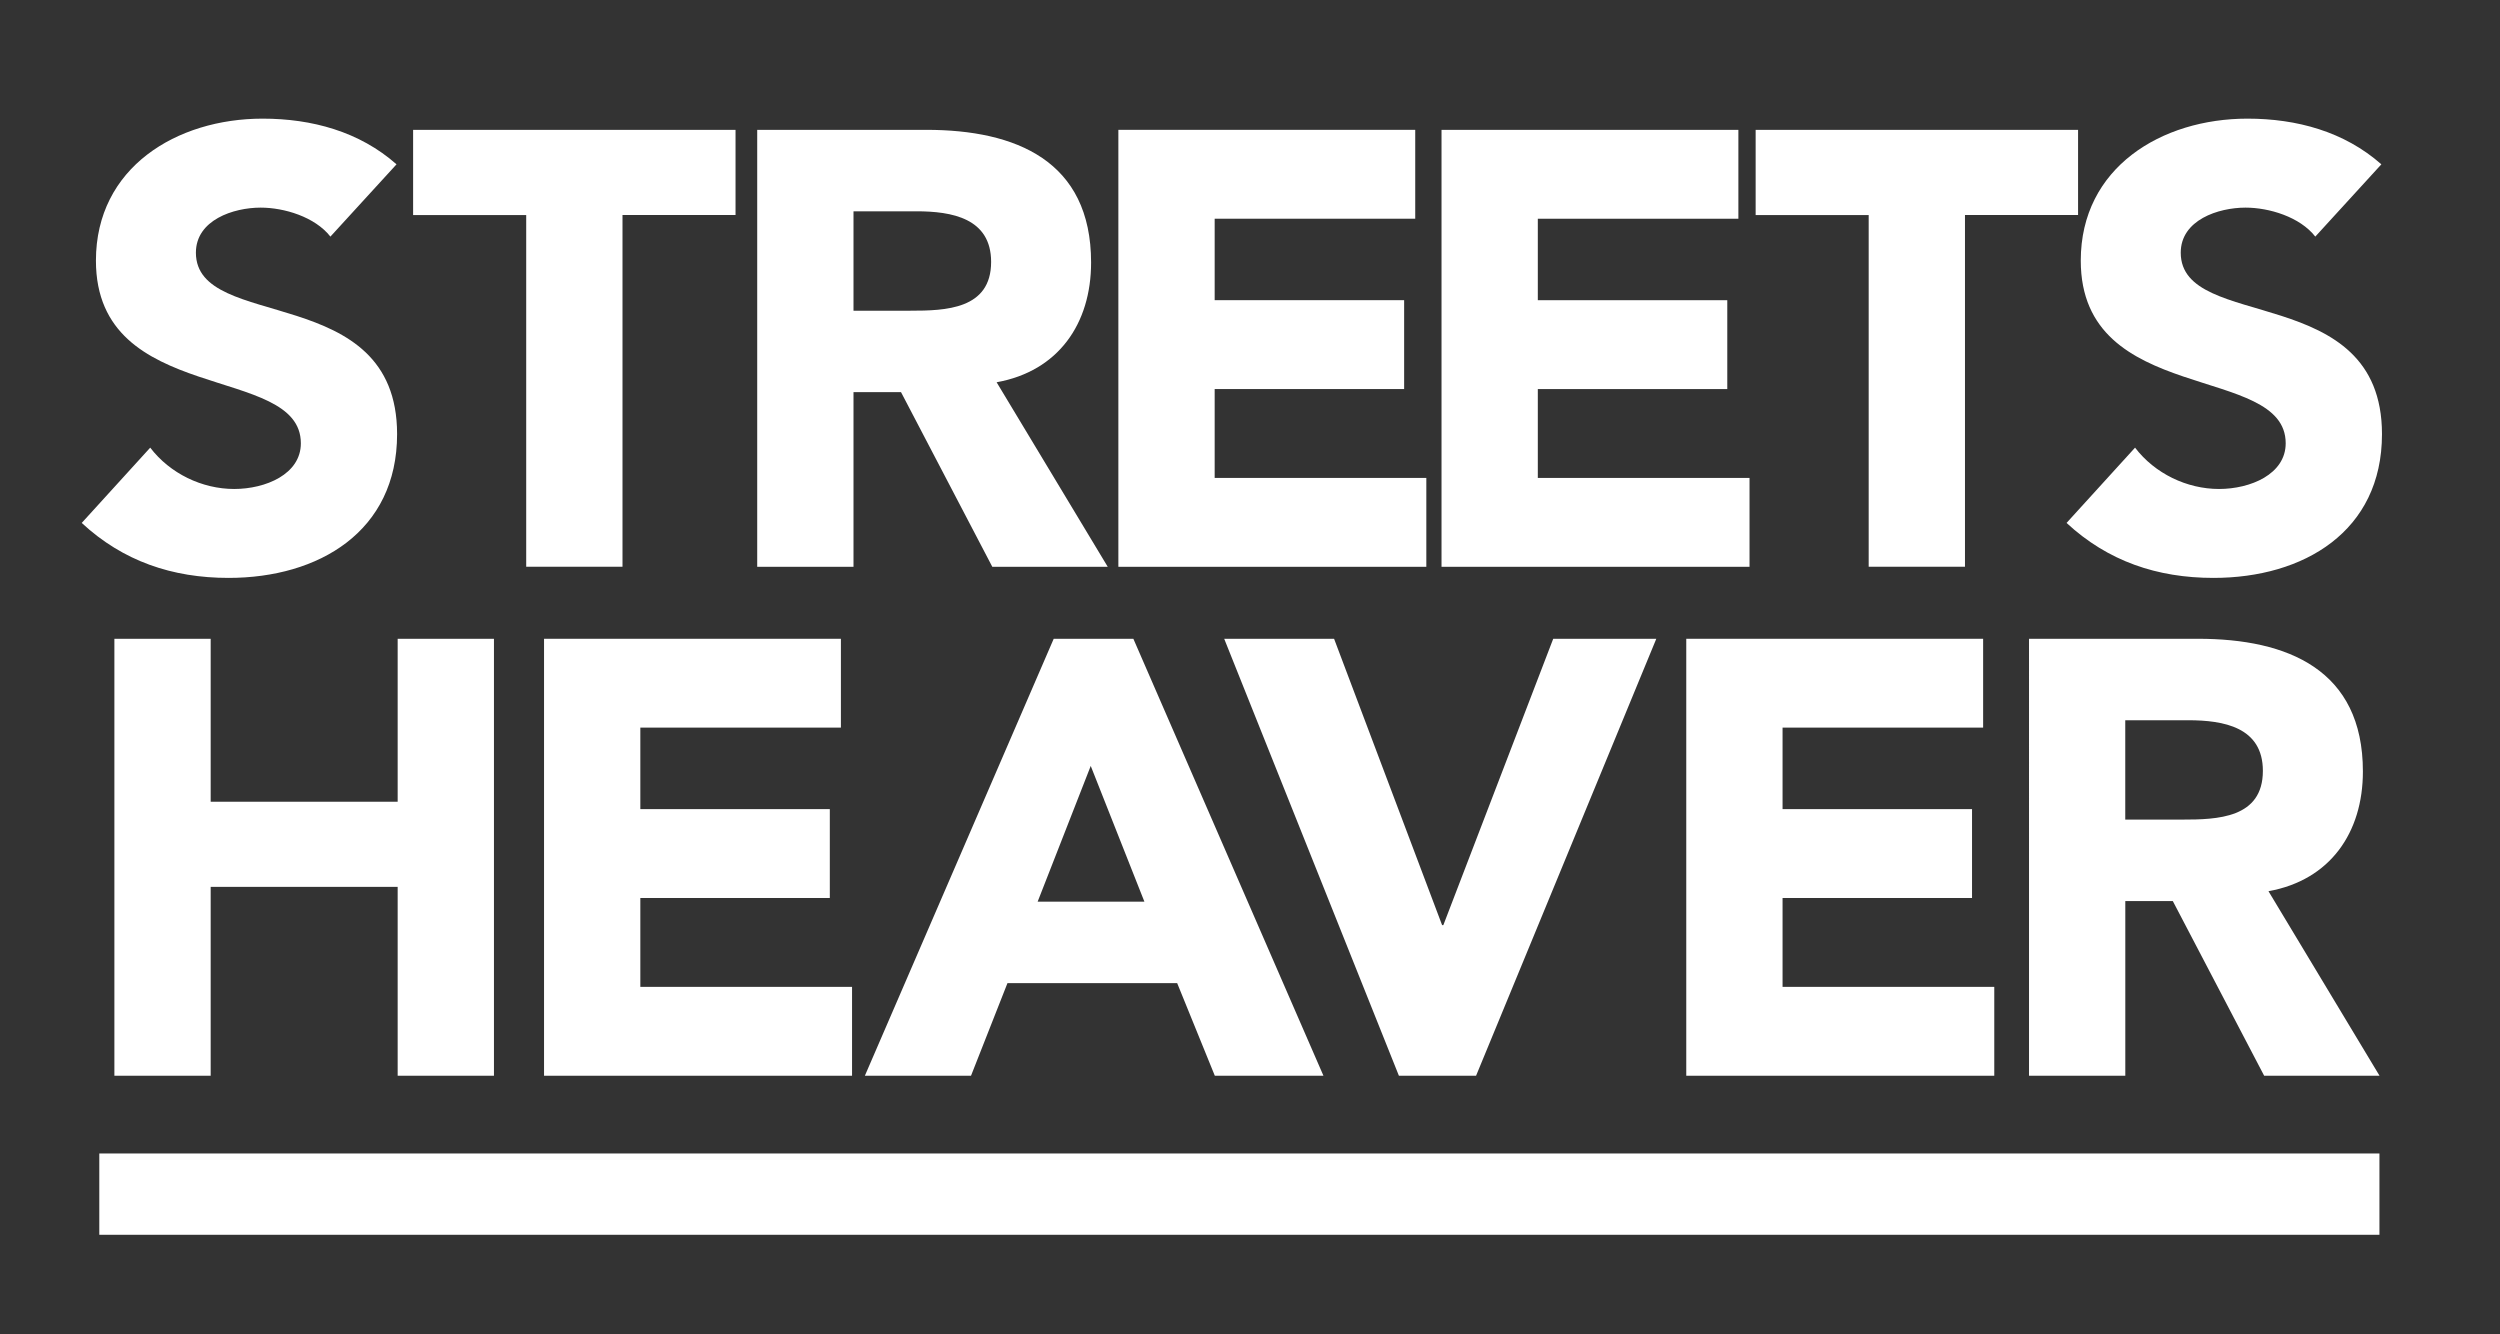
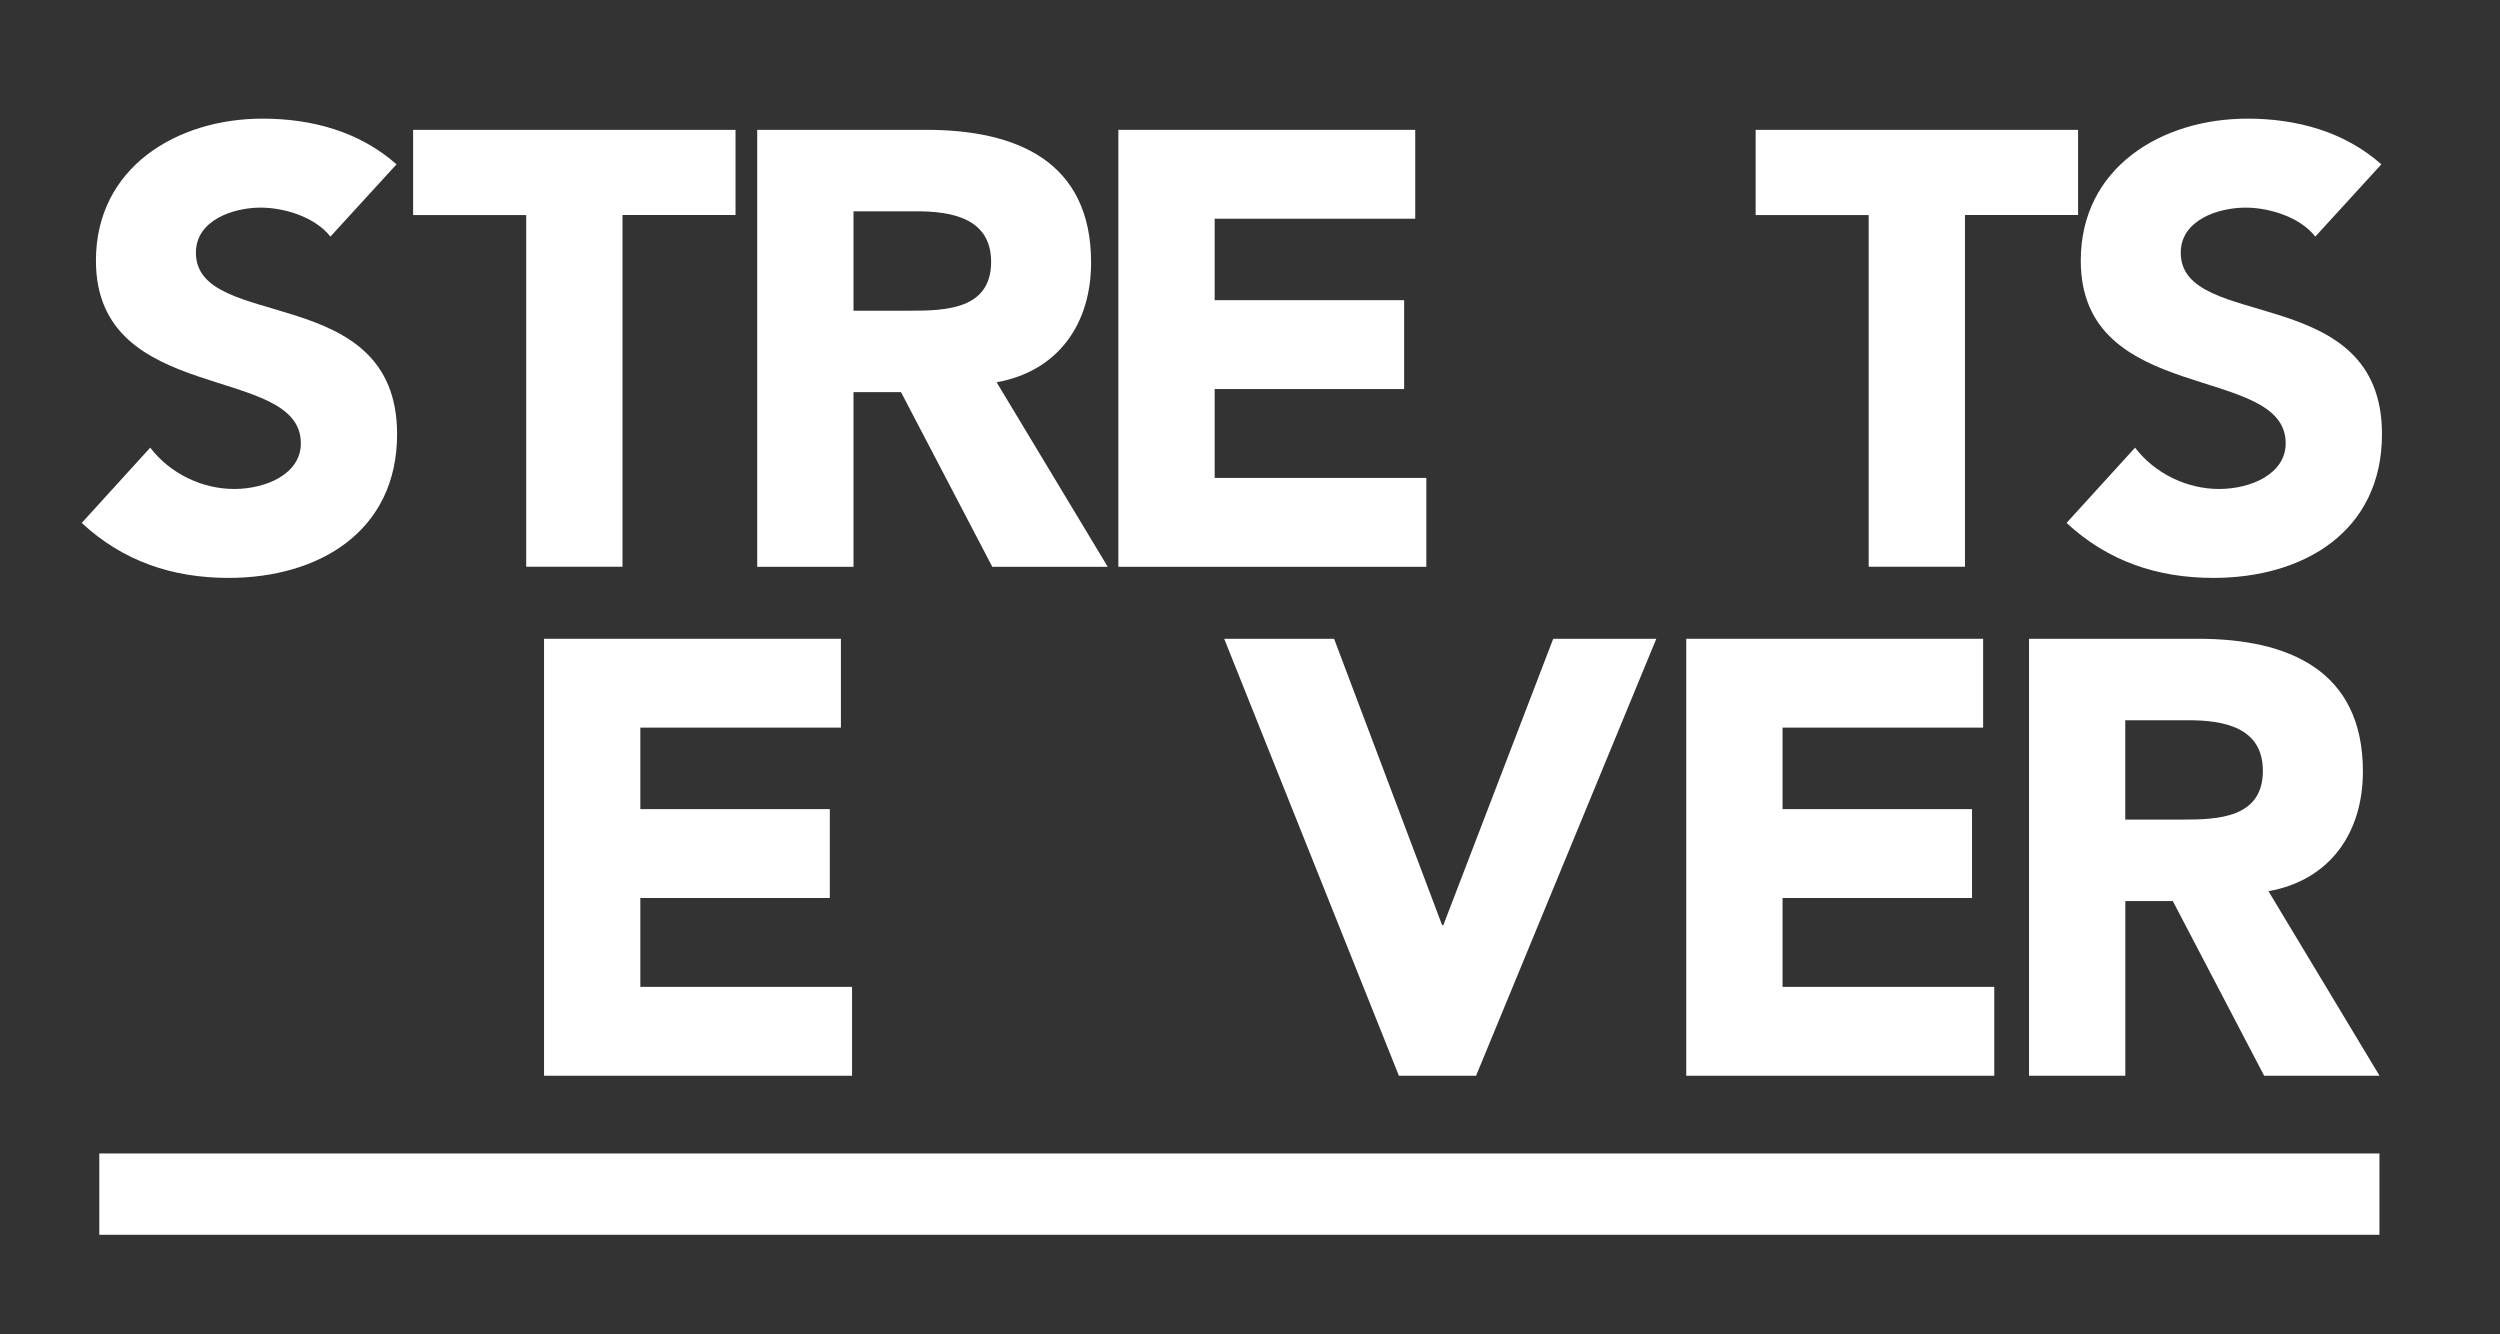
<svg xmlns="http://www.w3.org/2000/svg" version="1.1" id="Layer_1" x="0px" y="0px" viewBox="0 0 482.13 257.36" style="enable-background:new 0 0 482.13 257.36;" xml:space="preserve">
  <rect x="0" y="0" width="482.13" height="257.36" fill="#333333" stroke="none" />
  <style type="text/css">
	.st0{fill:#FFFFFF;}
</style>
  <g>
    <rect x="19.15" y="222.45" class="st0" width="439.73" height="15.68" />
    <path class="st0" d="M63.72,45.63c-2.98-3.81-8.93-5.59-13.45-5.59c-5.23,0-12.49,2.38-12.49,8.69c0,15.35,38.8,5.47,38.8,34.99   c0,18.8-15.12,27.73-32.5,27.73c-10.83,0-20.35-3.21-28.32-10.6l13.21-14.52c3.81,4.99,10,7.97,16.19,7.97   c6.07,0,12.86-2.85,12.86-8.81c0-15.47-39.52-7.14-39.52-35.23c0-17.97,15.6-27.38,32.14-27.38c9.52,0,18.69,2.5,25.83,8.81   L63.72,45.63z" />
    <path class="st0" d="M101.47,41.47h-21.8V25.04h62.18v16.42h-21.8v67.84h-18.57V41.47z" />
    <path class="st0" d="M146.03,25.04h32.61c17.26,0,31.78,5.95,31.78,25.59c0,11.79-6.31,20.95-18.22,23.09l21.43,35.59h-22.26   l-17.61-33.69h-9.16v33.69h-18.57V25.04z M164.6,59.92h10.95c6.78,0,15.59-0.24,15.59-9.41c0-8.45-7.62-9.76-14.4-9.76H164.6V59.92   z" />
    <path class="st0" d="M215.68,25.04h57.25v17.14h-38.68v15.71h36.54v17.14h-36.54v17.14h40.82v17.14h-59.39V25.04z" />
-     <path class="st0" d="M278,25.04h57.25v17.14h-38.68v15.71h36.54v17.14h-36.54v17.14h40.83v17.14H278V25.04z" />
    <path class="st0" d="M360.39,41.47h-21.81V25.04h62.18v16.42h-21.81v67.84h-18.57V41.47z" />
    <path class="st0" d="M446.51,45.63c-2.97-3.81-8.93-5.59-13.45-5.59c-5.24,0-12.5,2.38-12.5,8.69c0,15.35,38.81,5.47,38.81,34.99   c0,18.8-15.12,27.73-32.5,27.73c-10.83,0-20.35-3.21-28.33-10.6l13.21-14.52c3.8,4.99,10,7.97,16.19,7.97   c6.07,0,12.86-2.85,12.86-8.81c0-15.47-39.52-7.14-39.52-35.23c0-17.97,15.59-27.38,32.14-27.38c9.52,0,18.69,2.5,25.83,8.81   L446.51,45.63z" />
-     <path class="st0" d="M22.06,123.19h18.57v31.42h36.06v-31.42h18.57v84.27H76.69v-36.43H40.63v36.43H22.06V123.19z" />
    <path class="st0" d="M104.92,123.19h57.25v17.13h-38.68v15.72h36.54v17.14h-36.54v17.14h40.83v17.14h-59.4V123.19z" />
-     <path class="st0" d="M203.21,123.19h15.36l36.66,84.27h-20.95l-7.26-17.86h-32.73l-7.03,17.86h-20.47L203.21,123.19z    M210.35,147.71l-10.24,26.18h20.59L210.35,147.71z" />
-     <path class="st0" d="M236.09,123.19h21.19l20.83,55.22h0.24l21.19-55.22h19.88l-34.76,84.27h-14.88L236.09,123.19z" />
+     <path class="st0" d="M236.09,123.19h21.19l20.83,55.22h0.24l21.19-55.22h19.88l-34.76,84.27h-14.88L236.09,123.19" />
    <path class="st0" d="M325.2,123.19h57.25v17.13h-38.68v15.72h36.54v17.14h-36.54v17.14h40.83v17.14h-59.4V123.19z" />
    <path class="st0" d="M391.29,123.19h32.62c17.26,0,31.78,5.95,31.78,25.59c0,11.79-6.31,20.95-18.21,23.09l21.42,35.59h-22.25   l-17.62-33.69h-9.16v33.69h-18.57V123.19z M409.86,158.06h10.95c6.79,0,15.59-0.24,15.59-9.4c0-8.45-7.62-9.76-14.4-9.76h-12.14   V158.06z" />
  </g>
</svg>